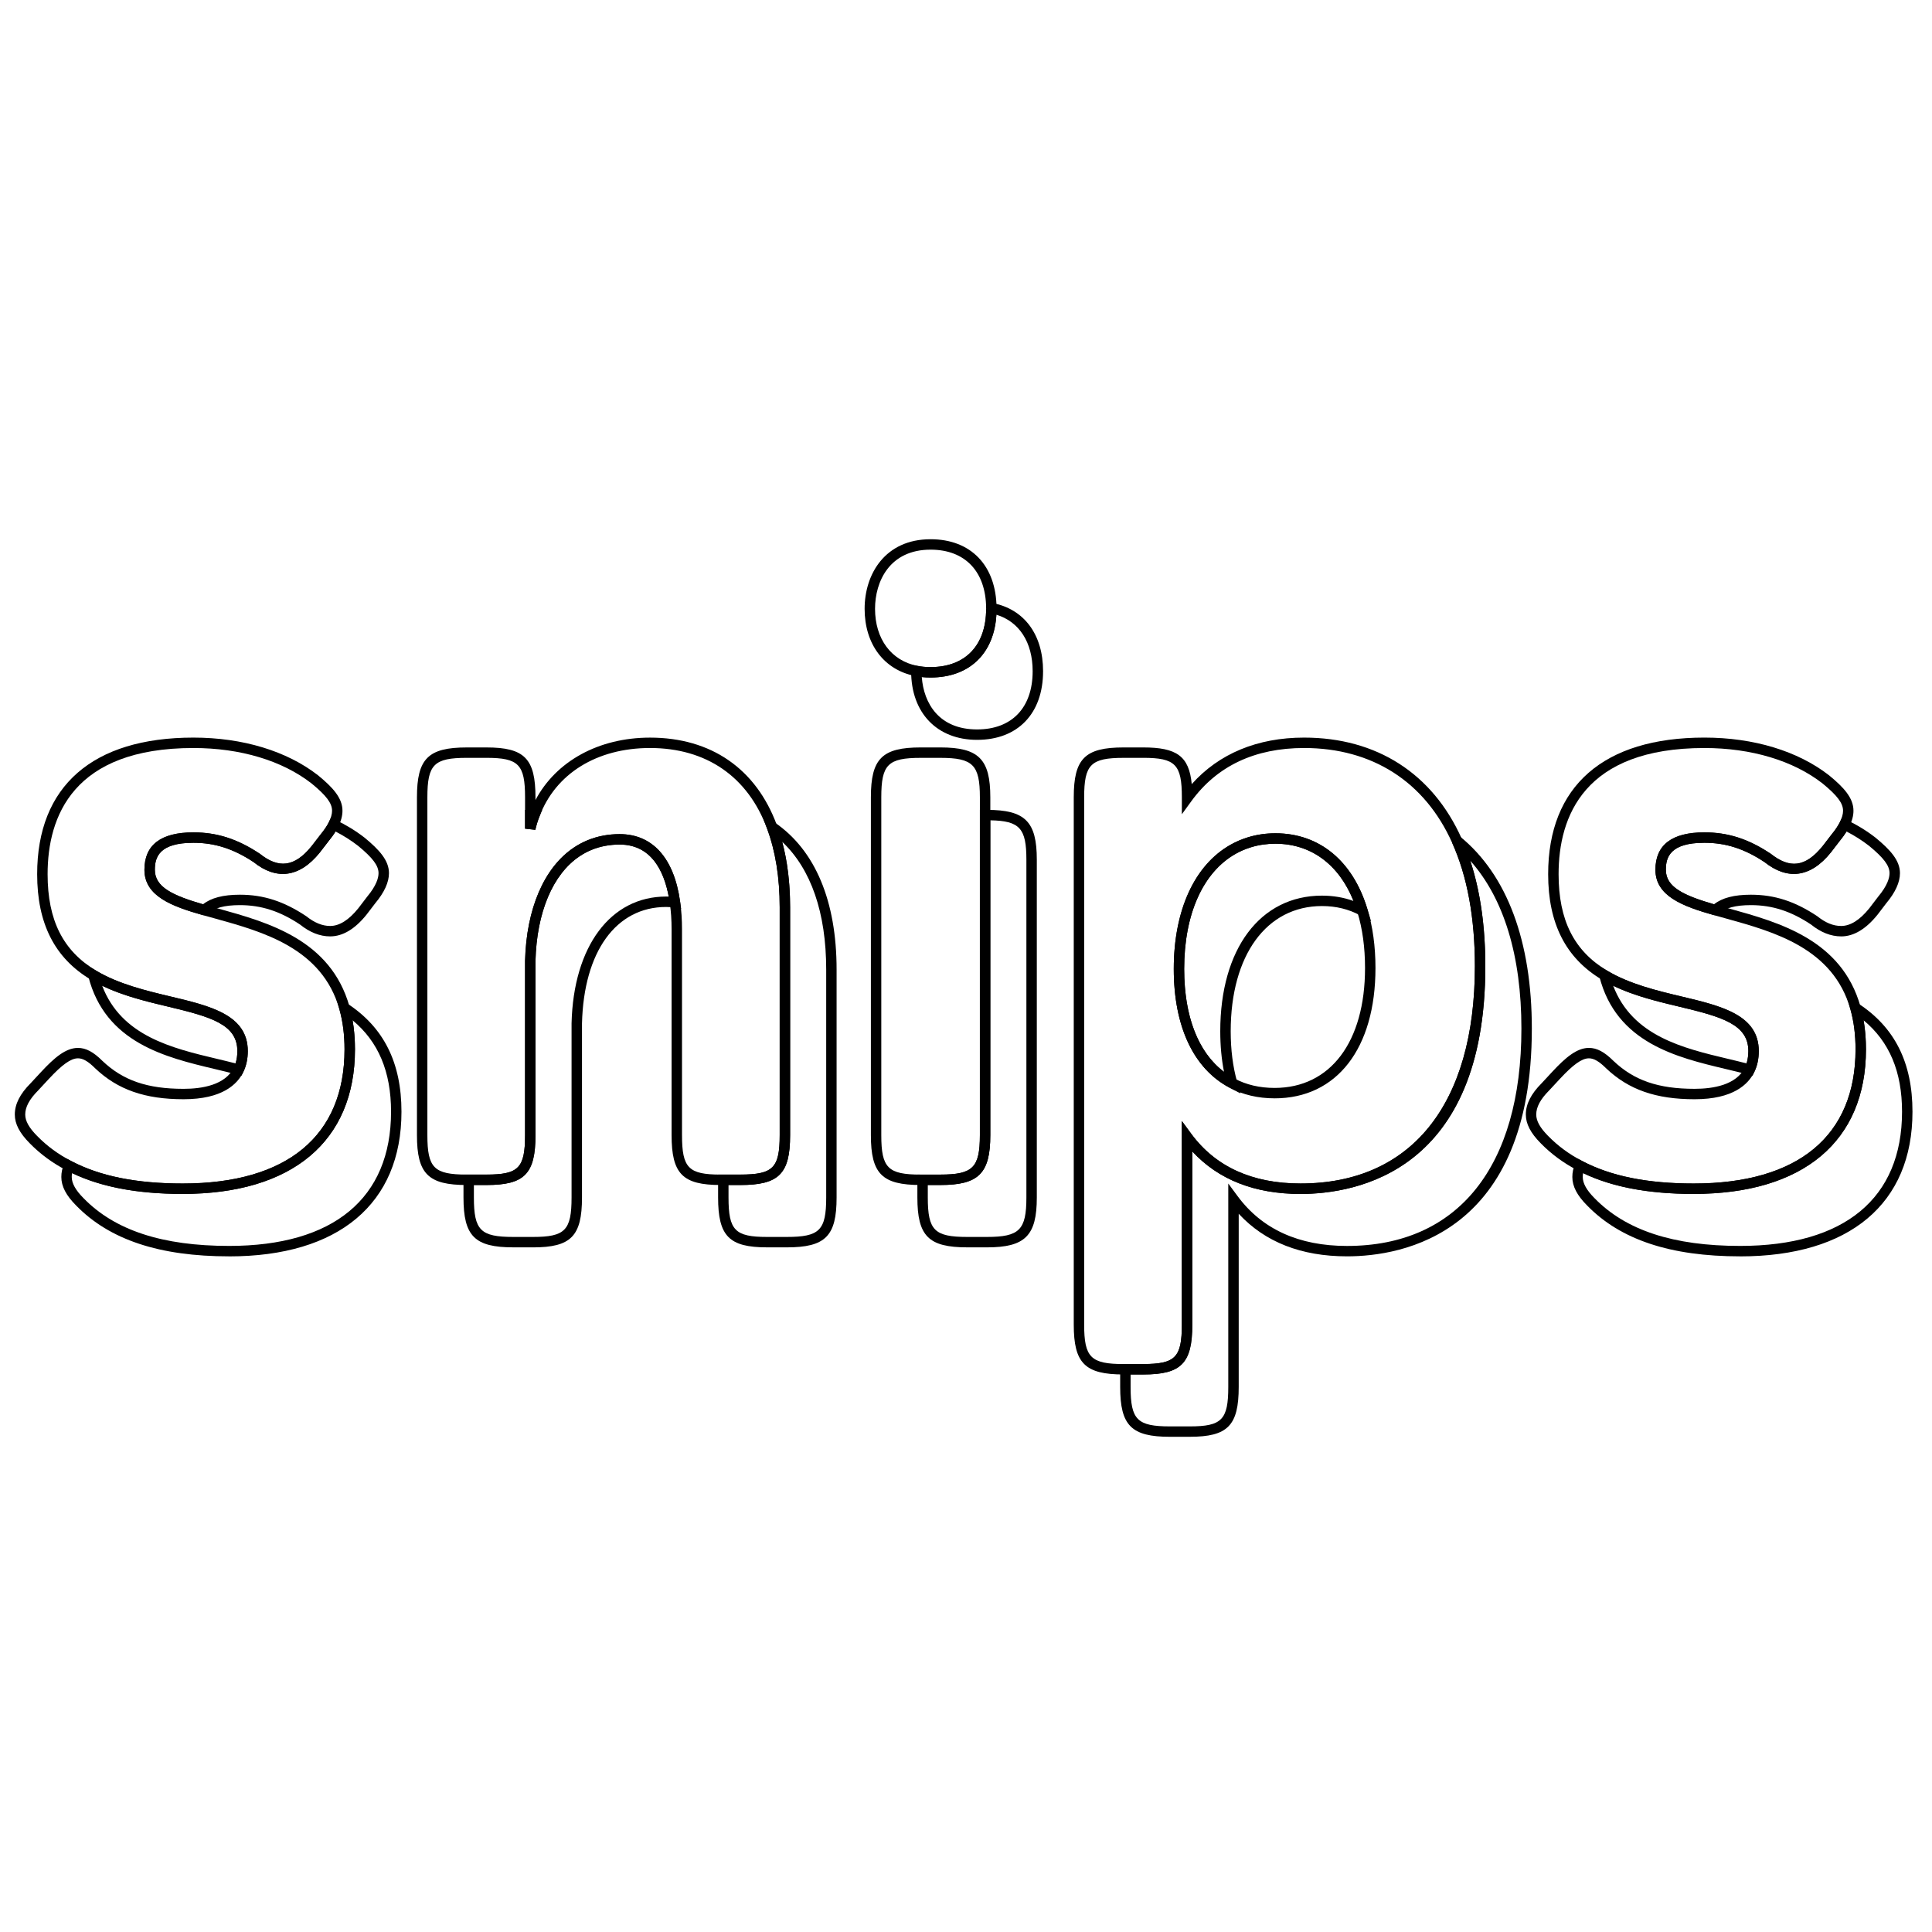
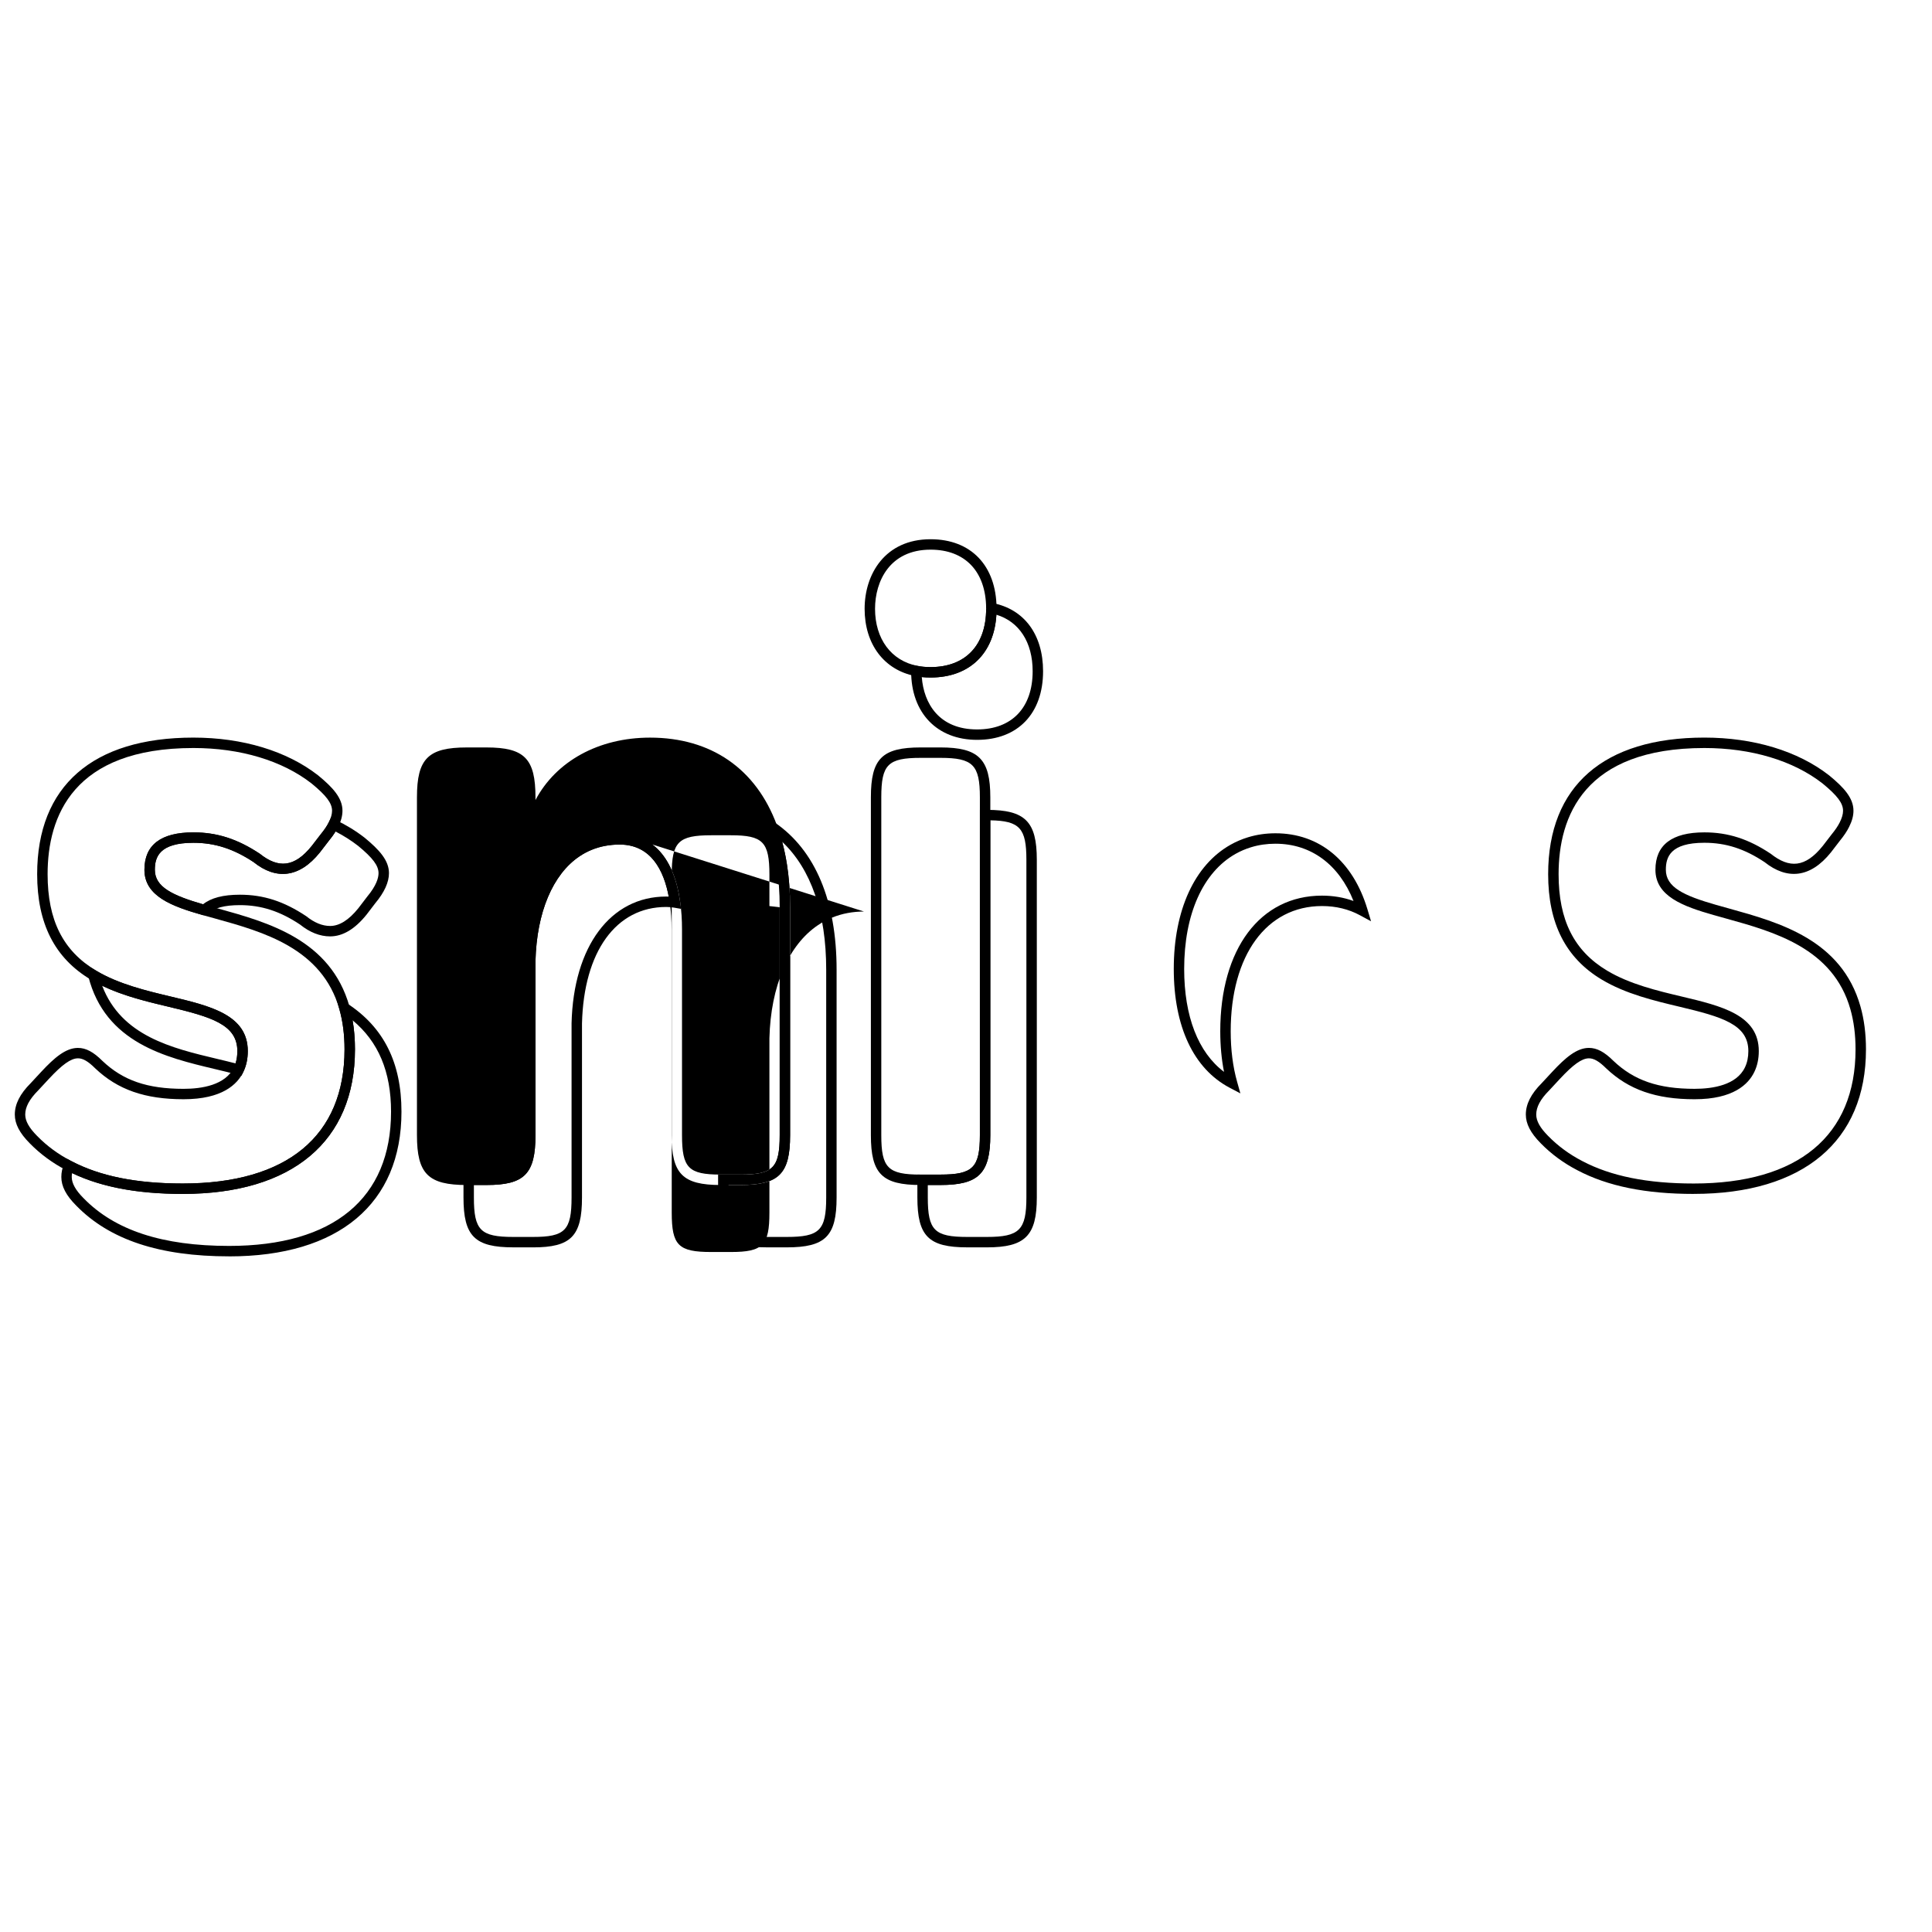
<svg xmlns="http://www.w3.org/2000/svg" version="1.1" viewBox="0 0 150 150">
  <g>
    <g id="Calque_1">
      <g>
        <g>
          <path d="M17.791,97.543c-5.406,0-9.289-1.289-11.872-3.94-.788-.788-1.157-1.496-1.157-2.223,0-.355.073-.693.221-1.035l.174-.399.385.203c2.223,1.17,5.05,1.739,8.644,1.739,8.101,0,12.564-3.699,12.564-10.415,0-1.137-.134-2.184-.399-3.112l-.296-1.04.906.591c2.832,1.846,4.209,4.594,4.209,8.402,0,7.137-4.877,11.231-13.379,11.231ZM5.596,91.08c-.017.098-.026.197-.026.299,0,.492.302,1.034.924,1.655,2.427,2.49,6.12,3.699,11.297,3.699,8.106,0,12.57-3.701,12.57-10.422,0-3.101-.98-5.434-2.987-7.097.123.707.185,1.463.185,2.256,0,7.133-4.874,11.224-13.372,11.224-3.503,0-6.32-.529-8.59-1.616ZM18.745,83.523l-.324-.088c-.554-.152-1.144-.292-1.752-.437-3.787-.901-8.499-2.023-9.812-7.192l-.242-.952.842.506c1.744,1.048,3.901,1.561,5.804,2.014,3.072.731,5.975,1.421,5.975,4.235,0,.598-.116,1.141-.345,1.613l-.147.302ZM7.933,76.534c1.491,3.909,5.424,4.845,8.923,5.677.492.117.972.231,1.431.351.094-.288.141-.607.141-.954,0-2.07-2.034-2.658-5.353-3.448-1.654-.393-3.495-.831-5.142-1.627ZM25.634,72.701c-.794,0-1.58-.309-2.338-.918-1.558-1.037-3.008-1.509-4.671-1.509-1.204,0-2.016.221-2.48.674l-.118.115-.282-.015c-2.389-.68-4.532-1.461-4.532-3.521,0-1.926,1.279-2.902,3.802-2.902,1.836,0,3.426.512,5.155,1.659,1.433,1.147,2.688,1.074,4.035-.608l.688-.894c.287-.349.496-.66.63-.934l.176-.36.361.172c.813.387,1.57.851,2.249,1.379l.009.007c1.129.931,1.881,1.754,1.881,2.745,0,.705-.358,1.491-1.065,2.337l-.682.892c-.9,1.117-1.846,1.68-2.818,1.68ZM18.625,69.465c1.832,0,3.42.514,5.148,1.666.64.512,1.255.761,1.86.761.716,0,1.45-.461,2.183-1.37l.686-.898c.735-.881.887-1.481.887-1.832,0-.585-.444-1.179-1.582-2.118-.536-.416-1.125-.791-1.756-1.115-.142.231-.318.474-.527.727l-.684.889c-1.617,2.02-3.435,2.137-5.148.761-1.558-1.033-3.011-1.503-4.678-1.503-2.653,0-2.993,1.119-2.993,2.093,0,1.324,1.312,1.978,3.739,2.684.628-.501,1.569-.745,2.865-.745Z" />
          <path d="M61.082,96.844h-1.527c-2.949,0-3.802-.869-3.802-3.873v-1.776h1.718c2.549,0,3.064-.515,3.064-3.064v-17.692c0-2.31-.329-4.361-.978-6.096l-.449-1.198,1.056.723c3.133,2.147,4.789,6.093,4.789,11.412v17.692c0,3.004-.869,3.873-3.873,3.873ZM56.562,92.004v.968c0,2.549.504,3.064,2.993,3.064h1.527c2.549,0,3.064-.515,3.064-3.064v-17.692c0-4.411-1.175-7.808-3.416-9.921.408,1.52.614,3.222.614,5.08v17.692c0,3.005-.869,3.873-3.873,3.873h-.909ZM41.564,64.428l-.798-.091v-1.459h1.328l-.225.556c-.116.289-.216.615-.305.995Z" />
          <path d="M41.378,96.844h-1.52c-3.004,0-3.873-.869-3.873-3.873v-1.776h1.789c2.489,0,2.993-.515,2.993-3.064v-13.531c.102-4.047,1.479-7.246,3.778-8.787.687-.463,1.459-.778,2.291-.935.417-.078.845-.117,1.273-.117,2.562,0,4.23,1.866,4.697,5.254l.076.55-.547-.096c-.2-.035-.401-.052-.616-.052-3.891,0-6.395,3.464-6.533,9.041v13.515c0,3.004-.854,3.873-3.808,3.873ZM36.793,92.004v.968c0,2.549.516,3.064,3.064,3.064h1.52c2.495,0,2.999-.515,2.999-3.064v-13.525c.148-5.981,3.03-9.839,7.342-9.839.068,0,.136.002.202.004-.363-1.951-1.332-4.042-3.813-4.042-.378,0-.756.035-1.124.103-.724.136-1.393.409-1.989.811-2.079,1.393-3.325,4.355-3.42,8.126v13.521c0,3.005-.852,3.873-3.802,3.873h-.98Z" />
          <path d="M76.625,96.844h-1.527c-3.004,0-3.873-.869-3.873-3.873v-1.776h1.789c2.52,0,3.064-.544,3.064-3.064v-25.253h.547c2.968,0,3.873.905,3.873,3.873v26.221c0,2.968-.905,3.873-3.873,3.873ZM72.034,92.004v.968c0,2.549.516,3.064,3.064,3.064h1.527c2.52,0,3.064-.544,3.064-3.064v-26.221c0-2.43-.506-3.023-2.802-3.062v24.442c0,2.968-.905,3.873-3.873,3.873h-.98ZM75.862,57.442c-3.112,0-5.122-2.092-5.122-5.329v-.497l.487.082c.306.064.641.095,1.024.095,2.701,0,4.313-1.692,4.313-4.527v-.487l.479.038c2.468.463,3.941,2.442,3.941,5.296,0,3.287-1.963,5.329-5.122,5.329ZM71.567,52.568c.155,2.053,1.343,4.065,4.295,4.065,2.701,0,4.313-1.69,4.313-4.52,0-2.243-1.043-3.849-2.815-4.387-.176,3.021-2.099,4.876-5.109,4.876-.242,0-.469-.011-.684-.034Z" />
-           <path d="M92.37,111.553h-1.527c-3.004,0-3.873-.869-3.873-3.873v-1.776h1.789c2.495,0,3-.515,3-3.064v-15.805l.73.992c1.886,2.562,4.739,3.86,8.481,3.86,8.605,0,13.541-6.148,13.541-16.867,0-3.767-.593-6.99-1.763-9.579l.624-.48c3.636,2.966,5.559,8.118,5.559,14.899,0,15.959-10.035,17.682-14.349,17.682-3.558,0-6.381-1.111-8.409-3.306v13.443c0,3.004-.852,3.873-3.802,3.873ZM87.779,106.713v.968c0,2.549.516,3.064,3.064,3.064h1.527c2.489,0,2.993-.515,2.993-3.064v-15.793l.729.986c1.896,2.562,4.752,3.861,8.489,3.861,8.605,0,13.541-6.15,13.541-16.873,0-5.659-1.366-10.12-3.971-13.037.777,2.353,1.169,5.1,1.169,8.197,0,15.953-10.035,17.676-14.349,17.676-3.562,0-6.383-1.11-8.402-3.303v13.446c0,3.004-.854,3.873-3.809,3.873h-.98Z" />
-           <path d="M135.105,97.543c-5.406,0-9.289-1.289-11.873-3.94-.788-.788-1.156-1.496-1.156-2.223,0-.355.073-.693.221-1.035l.174-.399.385.203c2.222,1.17,5.049,1.739,8.644,1.739,8.101,0,12.564-3.699,12.564-10.415,0-1.137-.134-2.184-.399-3.112l-.296-1.04.906.591c2.832,1.845,4.209,4.593,4.209,8.402,0,7.137-4.877,11.231-13.379,11.231ZM122.91,91.08c-.017.098-.026.197-.026.299,0,.492.302,1.034.923,1.655,2.427,2.49,6.122,3.699,11.297,3.699,8.106,0,12.57-3.701,12.57-10.422,0-3.102-.979-5.434-2.987-7.097.123.708.185,1.463.185,2.257,0,7.133-4.874,11.224-13.372,11.224-3.504,0-6.321-.529-8.59-1.616ZM136.06,83.523l-.324-.088c-.554-.152-1.144-.292-1.752-.437-3.787-.901-8.5-2.022-9.812-7.192l-.242-.952.842.506c1.744,1.048,3.901,1.561,5.804,2.014,3.072.731,5.974,1.421,5.974,4.235,0,.598-.116,1.141-.344,1.612l-.147.303ZM125.247,76.534c1.491,3.909,5.425,4.845,8.924,5.677.492.117.971.231,1.431.351.094-.288.14-.607.14-.954,0-2.07-2.034-2.659-5.353-3.448-1.654-.393-3.495-.831-5.142-1.627ZM142.948,72.701c-.794,0-1.58-.309-2.337-.918-1.558-1.037-3.008-1.509-4.671-1.509-1.204,0-2.016.221-2.481.674l-.118.115-.282-.015c-2.389-.68-4.532-1.461-4.532-3.521,0-1.926,1.279-2.902,3.802-2.902,1.839,0,3.427.512,5.149,1.66,1.454,1.154,2.685,1.083,4.042-.609l.687-.893c.288-.351.497-.662.63-.934l.175-.359.361.171c.804.38,1.562.844,2.25,1.38,1.138.938,1.89,1.761,1.89,2.752,0,.705-.358,1.491-1.065,2.337l-.681.892c-.902,1.117-1.848,1.68-2.82,1.68ZM135.939,69.465c1.833,0,3.421.514,5.149,1.666.647.519,1.246.761,1.859.761.715,0,1.45-.461,2.183-1.37l.685-.897c.736-.881.888-1.481.888-1.832,0-.585-.445-1.18-1.587-2.121-.537-.417-1.126-.792-1.751-1.113-.142.23-.318.473-.526.727l-.684.889c-1.618,2.018-3.424,2.138-5.154.762-1.553-1.034-3.003-1.504-4.673-1.504-2.653,0-2.993,1.119-2.993,2.093,0,1.324,1.312,1.978,3.738,2.684.629-.501,1.57-.745,2.866-.745Z" />
        </g>
        <g>
          <path d="M14.186,92.696c-3.729,0-6.68-.599-9.021-1.832-1.078-.556-2.041-1.264-2.858-2.101-.789-.796-1.157-1.505-1.157-2.23,0-.81.403-1.606,1.231-2.434l.825-.889c1.021-1.098,1.89-1.833,2.815-1.85.011,0,.023,0,.033,0,.615,0,1.201.311,1.895,1.005,1.599,1.52,3.486,2.172,6.302,2.172,1.422,0,3.256-.289,3.912-1.666.176-.364.265-.787.265-1.262,0-2.07-2.034-2.658-5.353-3.448-1.961-.466-4.183-.995-6.034-2.108-2.796-1.673-4.156-4.35-4.156-8.183,0-6.838,4.308-10.603,12.13-10.603,3.824,0,7.263,1.042,9.684,2.933,1.137.932,1.89,1.752,1.89,2.745,0,.398-.112.812-.342,1.264-.158.325-.402.689-.721,1.077l-.684.889c-1.617,2.02-3.435,2.137-5.148.761-1.558-1.033-3.011-1.503-4.678-1.503-2.653,0-2.993,1.119-2.993,2.093,0,1.352,1.367,2.005,3.891,2.727l.062.016c.313.09.638.18.968.272,3.888,1.079,8.726,2.422,10.187,7.598.284.999.429,2.121.429,3.333,0,7.133-4.874,11.224-13.372,11.224ZM6.054,82.168h-.017c-.541.01-1.21.486-2.238,1.592l-.835.9c-.679.68-1.005,1.289-1.005,1.873,0,.498.294,1.027.925,1.663.759.778,1.651,1.433,2.655,1.951,2.226,1.172,5.053,1.741,8.647,1.741,8.101,0,12.564-3.699,12.564-10.415,0-1.137-.134-2.184-.399-3.112-1.337-4.739-5.933-6.014-9.624-7.039-.315-.087-.624-.173-.923-.258l-.058-.015c-2.389-.68-4.532-1.461-4.532-3.521,0-1.926,1.279-2.902,3.802-2.902,1.836,0,3.426.512,5.155,1.659,1.433,1.147,2.688,1.074,4.035-.608l.688-.894c.287-.349.496-.66.63-.934.171-.337.257-.639.257-.903,0-.586-.445-1.178-1.586-2.114-2.272-1.775-5.534-2.756-9.178-2.756-9.357,0-11.321,5.326-11.321,9.794,0,3.573,1.196,5.953,3.764,7.489,1.744,1.048,3.902,1.562,5.805,2.014,3.072.731,5.975,1.421,5.975,4.235,0,.598-.116,1.141-.345,1.613-.461.968-1.642,2.124-4.641,2.124s-5.119-.741-6.866-2.402c-.538-.537-.947-.775-1.331-.775Z" />
-           <path d="M57.471,92.004h-1.521c-2.954,0-3.808-.869-3.808-3.873v-15.957c0-.755-.045-1.423-.138-2.043-.287-2.083-1.196-4.56-3.897-4.56-.378,0-.756.035-1.124.103-.724.136-1.393.409-1.989.811-2.079,1.393-3.325,4.355-3.42,8.126v13.521c0,3.005-.852,3.873-3.802,3.873h-1.527c-3.004,0-3.873-.869-3.873-3.873v-26.227c0-3.004.869-3.873,3.873-3.873h1.527c2.949,0,3.802.869,3.802,3.873v.209c1.594-3.012,4.903-4.845,8.895-4.845,4.734,0,8.231,2.413,9.846,6.794.682,1.824,1.029,3.97,1.029,6.378v17.692c0,3.005-.869,3.873-3.873,3.873ZM48.108,64.761c2.562,0,4.23,1.866,4.697,5.254.098.656.146,1.363.146,2.158v15.957c0,2.549.504,3.064,2.999,3.064h1.521c2.549,0,3.064-.515,3.064-3.064v-17.692c0-2.31-.329-4.361-.978-6.096-1.49-4.042-4.718-6.267-9.089-6.267-4.139,0-7.352,1.999-8.596,5.347-.121.3-.221.625-.309,1.005l-.798-.091v-2.433c0-2.549-.504-3.064-2.993-3.064h-1.527c-2.549,0-3.064.515-3.064,3.064v26.227c0,2.549.516,3.064,3.064,3.064h1.527c2.489,0,2.993-.515,2.993-3.064v-13.531c.102-4.047,1.479-7.246,3.778-8.787.687-.463,1.459-.778,2.291-.935.417-.078.845-.117,1.273-.117Z" />
+           <path d="M57.471,92.004h-1.521c-2.954,0-3.808-.869-3.808-3.873v-15.957c0-.755-.045-1.423-.138-2.043-.287-2.083-1.196-4.56-3.897-4.56-.378,0-.756.035-1.124.103-.724.136-1.393.409-1.989.811-2.079,1.393-3.325,4.355-3.42,8.126v13.521c0,3.005-.852,3.873-3.802,3.873h-1.527c-3.004,0-3.873-.869-3.873-3.873v-26.227c0-3.004.869-3.873,3.873-3.873h1.527c2.949,0,3.802.869,3.802,3.873v.209c1.594-3.012,4.903-4.845,8.895-4.845,4.734,0,8.231,2.413,9.846,6.794.682,1.824,1.029,3.97,1.029,6.378v17.692c0,3.005-.869,3.873-3.873,3.873ZM48.108,64.761c2.562,0,4.23,1.866,4.697,5.254.098.656.146,1.363.146,2.158v15.957c0,2.549.504,3.064,2.999,3.064h1.521c2.549,0,3.064-.515,3.064-3.064v-17.692l-.798-.091v-2.433c0-2.549-.504-3.064-2.993-3.064h-1.527c-2.549,0-3.064.515-3.064,3.064v26.227c0,2.549.516,3.064,3.064,3.064h1.527c2.489,0,2.993-.515,2.993-3.064v-13.531c.102-4.047,1.479-7.246,3.778-8.787.687-.463,1.459-.778,2.291-.935.417-.078.845-.117,1.273-.117Z" />
          <path d="M73.015,92.004h-1.527c-3.004,0-3.873-.869-3.873-3.873v-26.227c0-3.004.869-3.873,3.873-3.873h1.527c2.968,0,3.873.905,3.873,3.873v26.227c0,2.968-.905,3.873-3.873,3.873ZM71.487,58.84c-2.548,0-3.064.515-3.064,3.064v26.227c0,2.549.516,3.064,3.064,3.064h1.527c2.52,0,3.064-.544,3.064-3.064v-26.227c0-2.52-.544-3.064-3.064-3.064h-1.527Z" />
          <path d="M72.251,52.601c-.438,0-.827-.037-1.189-.112-2.423-.473-3.933-2.474-3.933-5.223,0-2.688,1.584-5.4,5.122-5.4,3.135,0,5.098,2.048,5.122,5.346v.054c0,3.291-1.963,5.335-5.122,5.335ZM72.251,42.675c-3.184,0-4.313,2.473-4.313,4.591,0,2.338,1.258,4.035,3.284,4.431.312.065.646.096,1.029.096,2.701,0,4.313-1.692,4.313-4.527l.404-.052-.404.003c-.021-2.844-1.633-4.542-4.313-4.542Z" />
-           <path d="M88.759,106.713h-1.52c-3.004,0-3.873-.869-3.873-3.873v-40.936c0-3.004.869-3.873,3.873-3.873h1.52c2.587,0,3.564.666,3.767,2.849,2.111-2.369,5.104-3.613,8.722-3.613,5.629,0,9.975,2.785,12.237,7.843,1.217,2.695,1.835,6.029,1.835,9.911,0,15.953-10.035,17.676-14.349,17.676-3.562,0-6.383-1.11-8.402-3.303v13.446c0,3.004-.854,3.873-3.809,3.873ZM87.238,58.84c-2.549,0-3.064.515-3.064,3.064v40.936c0,2.549.516,3.064,3.064,3.064h1.52c2.495,0,3-.515,3-3.064v-15.805l.73.992c1.886,2.562,4.739,3.86,8.481,3.86,8.605,0,13.541-6.148,13.541-16.867,0-3.767-.593-6.99-1.763-9.579h0c-2.124-4.75-6.208-7.366-11.499-7.366-3.816,0-6.763,1.392-8.757,4.136l-.732,1.007v-1.316c0-2.549-.505-3.064-3-3.064h-1.52ZM98.958,85.274c-1.29,0-2.465-.277-3.491-.824-2.796-1.473-4.336-4.748-4.336-9.222,0-4.552,1.608-8.068,4.412-9.645.422-.238.878-.433,1.356-.578.668-.205,1.385-.309,2.13-.309,3.407,0,6.008,2.147,7.136,5.892.415,1.352.626,2.89.626,4.569,0,6.241-3.001,10.118-7.833,10.118ZM99.028,65.505c-.664,0-1.301.092-1.893.274-.423.128-.824.3-1.195.509-2.543,1.43-4.001,4.689-4.001,8.94,0,4.159,1.387,7.18,3.906,8.508.909.485,1.956.73,3.112.73,4.333,0,7.024-3.567,7.024-9.309,0-1.598-.199-3.056-.591-4.333-1.018-3.381-3.337-5.318-6.362-5.318Z" />
          <path d="M96.302,84.89l-.833-.439c-2.798-1.474-4.338-4.749-4.338-9.223,0-4.552,1.608-8.068,4.412-9.645.422-.238.878-.433,1.356-.578.668-.205,1.385-.309,2.13-.309,3.407,0,6.008,2.147,7.136,5.892l.283.94-.863-.468c-.875-.474-1.865-.715-2.945-.715-4.307,0-7.089,3.816-7.089,9.723,0,1.429.167,2.747.496,3.916l.255.907ZM99.028,65.505c-.664,0-1.301.092-1.893.274-.423.128-.824.3-1.195.509-2.543,1.43-4.001,4.689-4.001,8.94,0,3.688,1.091,6.481,3.094,7.992-.194-.978-.292-2.034-.292-3.151,0-6.398,3.1-10.532,7.898-10.532.868,0,1.688.139,2.448.416-1.134-2.84-3.304-4.447-6.059-4.447Z" />
          <path d="M131.5,92.696c-3.73,0-6.68-.599-9.021-1.833-1.077-.555-2.039-1.262-2.858-2.101-.788-.796-1.156-1.505-1.156-2.23,0-.81.403-1.606,1.231-2.434l.825-.889c1.021-1.098,1.889-1.833,2.811-1.85.012,0,.024,0,.035,0,.614,0,1.2.311,1.896,1.004,1.599,1.521,3.486,2.173,6.302,2.173,1.422,0,3.256-.289,3.912-1.666.176-.363.264-.787.264-1.262,0-2.07-2.034-2.659-5.353-3.448-1.961-.466-4.183-.995-6.034-2.108-2.796-1.678-4.156-4.355-4.156-8.183,0-6.838,4.308-10.603,12.13-10.603,3.823,0,7.262,1.042,9.684,2.933,1.137.932,1.89,1.752,1.89,2.745,0,.398-.112.812-.342,1.264-.157.323-.401.687-.72,1.077l-.684.889c-1.618,2.018-3.424,2.138-5.154.762-1.553-1.034-3.003-1.504-4.673-1.504-2.653,0-2.993,1.119-2.993,2.093,0,1.352,1.367,2.005,3.891,2.727l.061.016c.313.09.638.18.968.272,3.888,1.079,8.727,2.422,10.188,7.598.284.999.429,2.121.429,3.332,0,7.133-4.874,11.224-13.372,11.224ZM123.365,82.168h-.018c-.538.01-1.206.487-2.234,1.592l-.835.9c-.679.68-1.005,1.289-1.005,1.873,0,.498.294,1.026.925,1.663.76.778,1.653,1.434,2.655,1.951,2.225,1.172,5.052,1.741,8.647,1.741,8.101,0,12.564-3.699,12.564-10.415,0-1.137-.134-2.184-.399-3.112-1.337-4.74-5.933-6.015-9.625-7.039-.315-.087-.624-.173-.923-.259l-.058-.015c-2.389-.68-4.532-1.461-4.532-3.521,0-1.926,1.279-2.902,3.802-2.902,1.839,0,3.427.512,5.149,1.66,1.453,1.153,2.683,1.083,4.042-.609l.687-.893c.288-.351.497-.662.63-.934.171-.337.257-.639.257-.903,0-.586-.445-1.178-1.586-2.114-2.272-1.775-5.535-2.756-9.178-2.756-9.357,0-11.321,5.326-11.321,9.794,0,3.569,1.196,5.949,3.764,7.489,1.744,1.048,3.902,1.562,5.805,2.014,3.072.731,5.974,1.421,5.974,4.235,0,.598-.116,1.141-.344,1.612-.461.968-1.642,2.125-4.642,2.125s-5.12-.741-6.867-2.402c-.54-.537-.95-.775-1.333-.775Z" />
        </g>
      </g>
    </g>
  </g>
</svg>